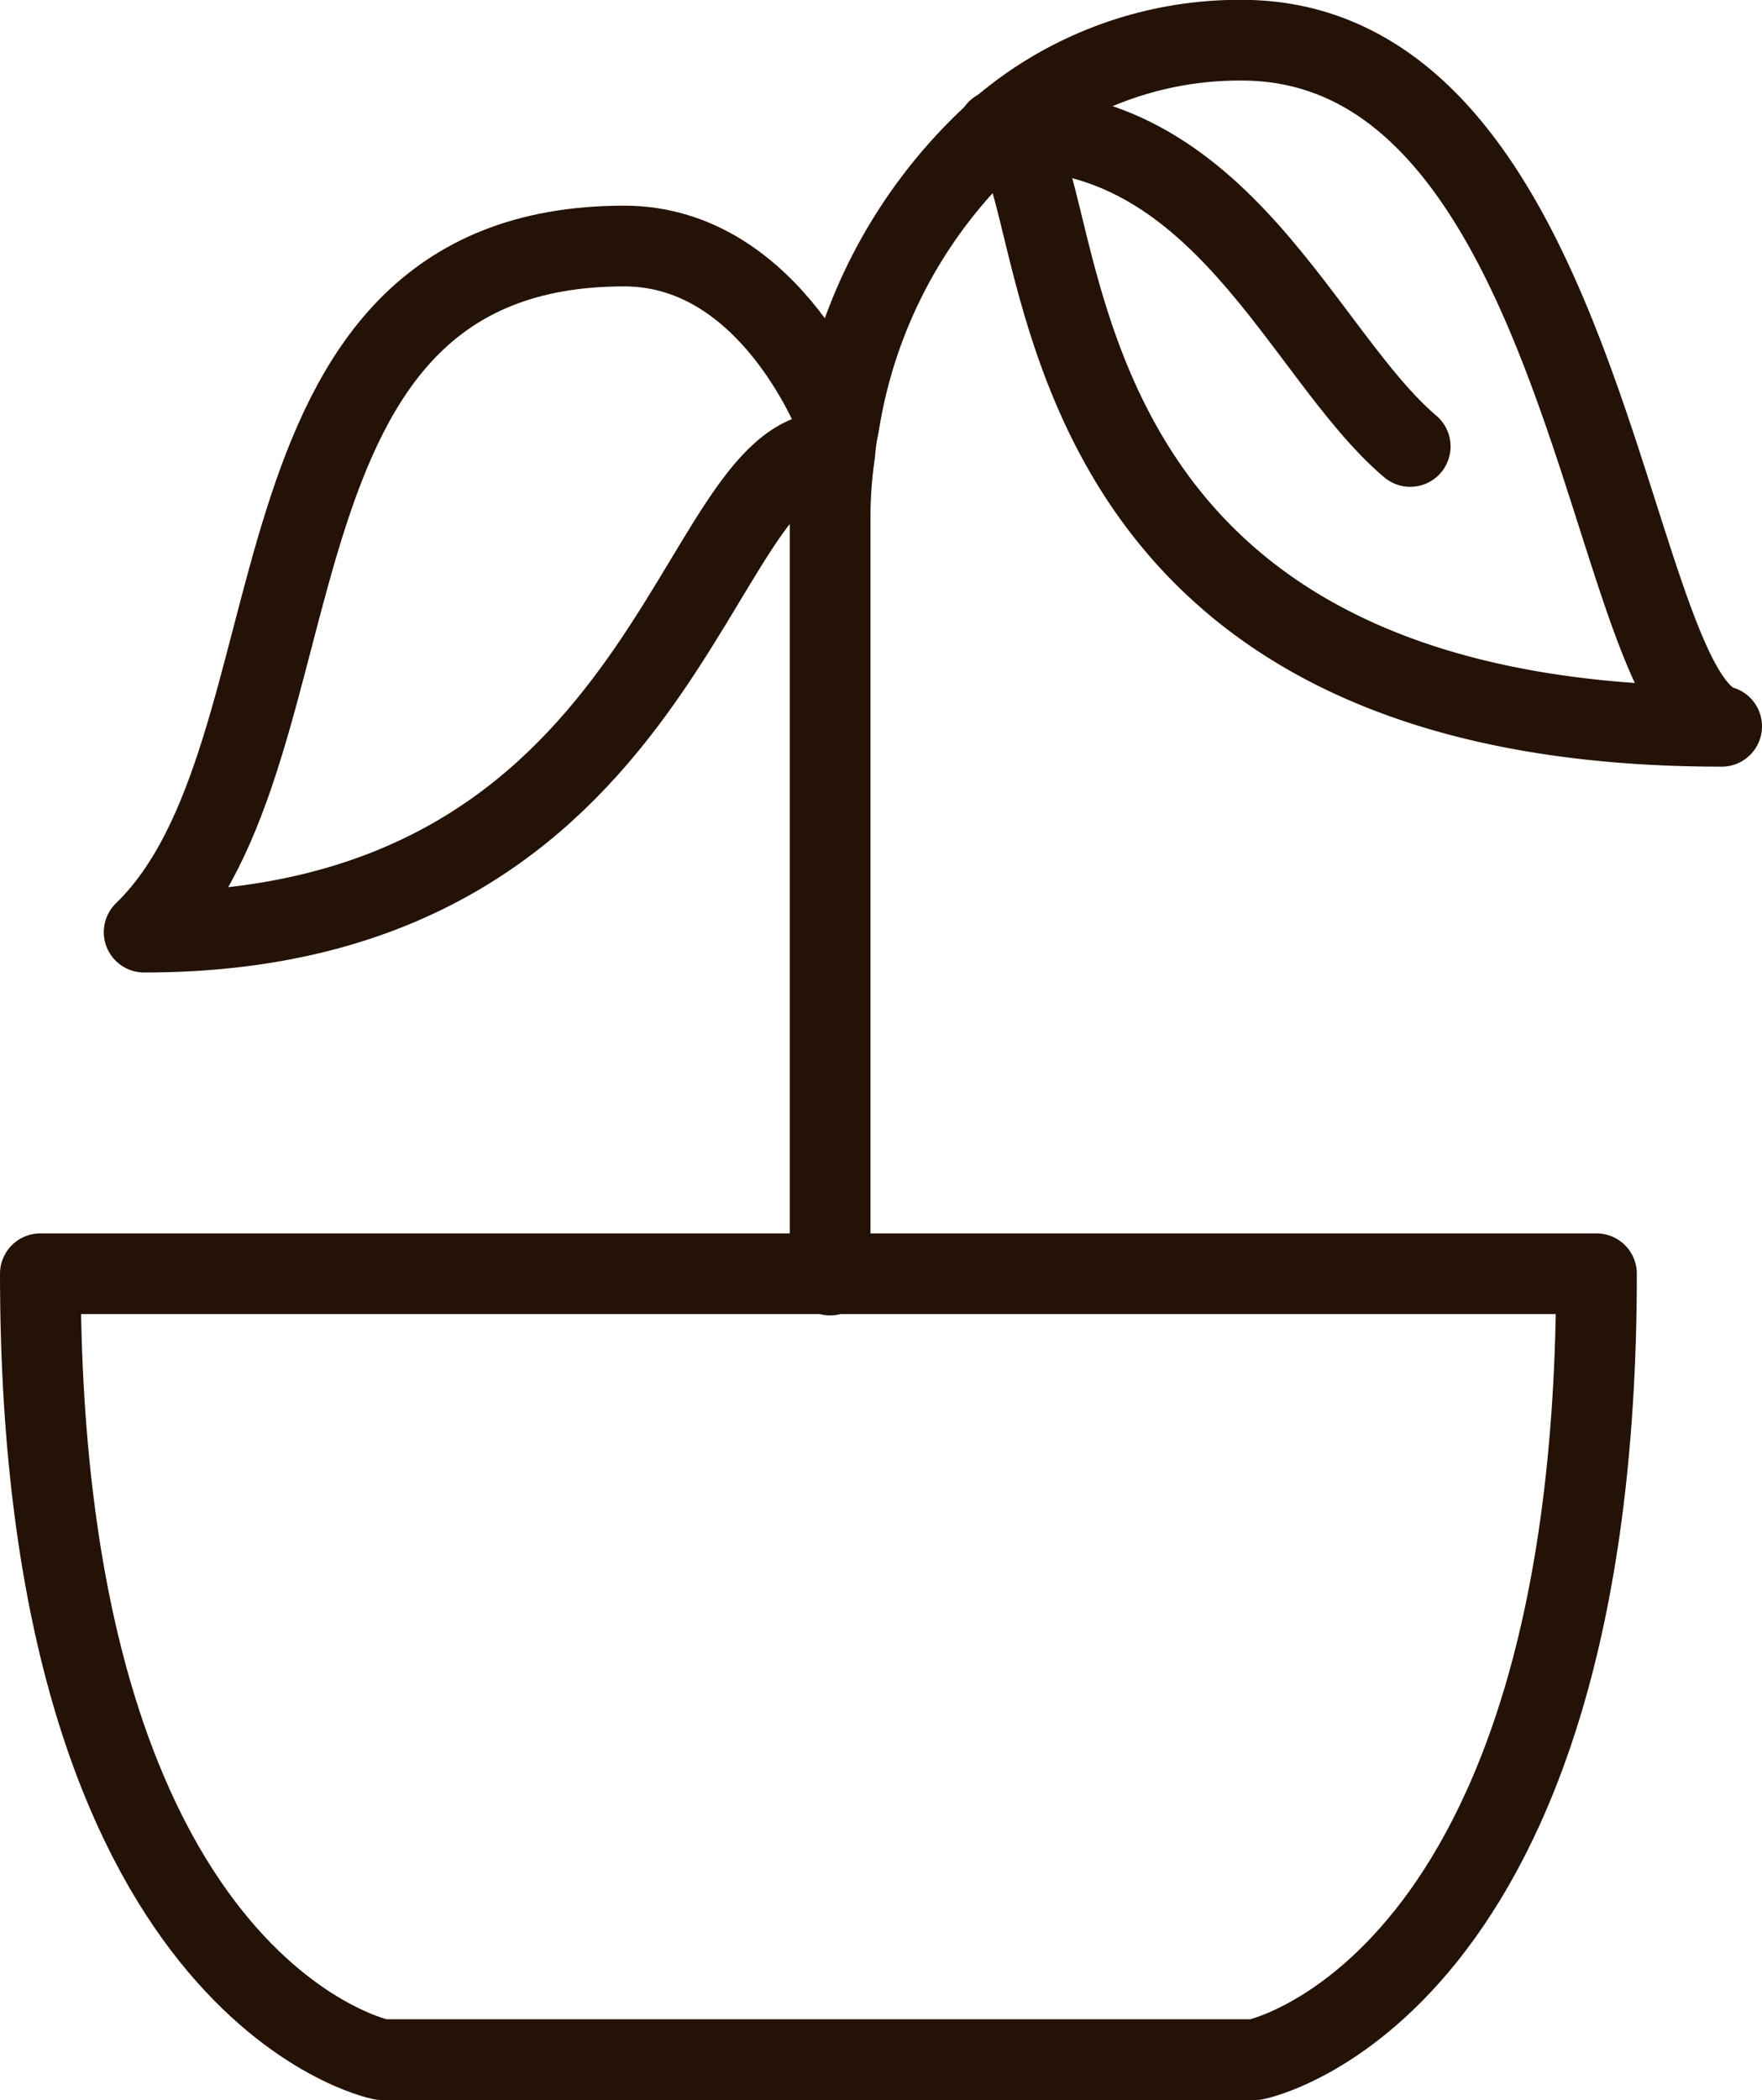
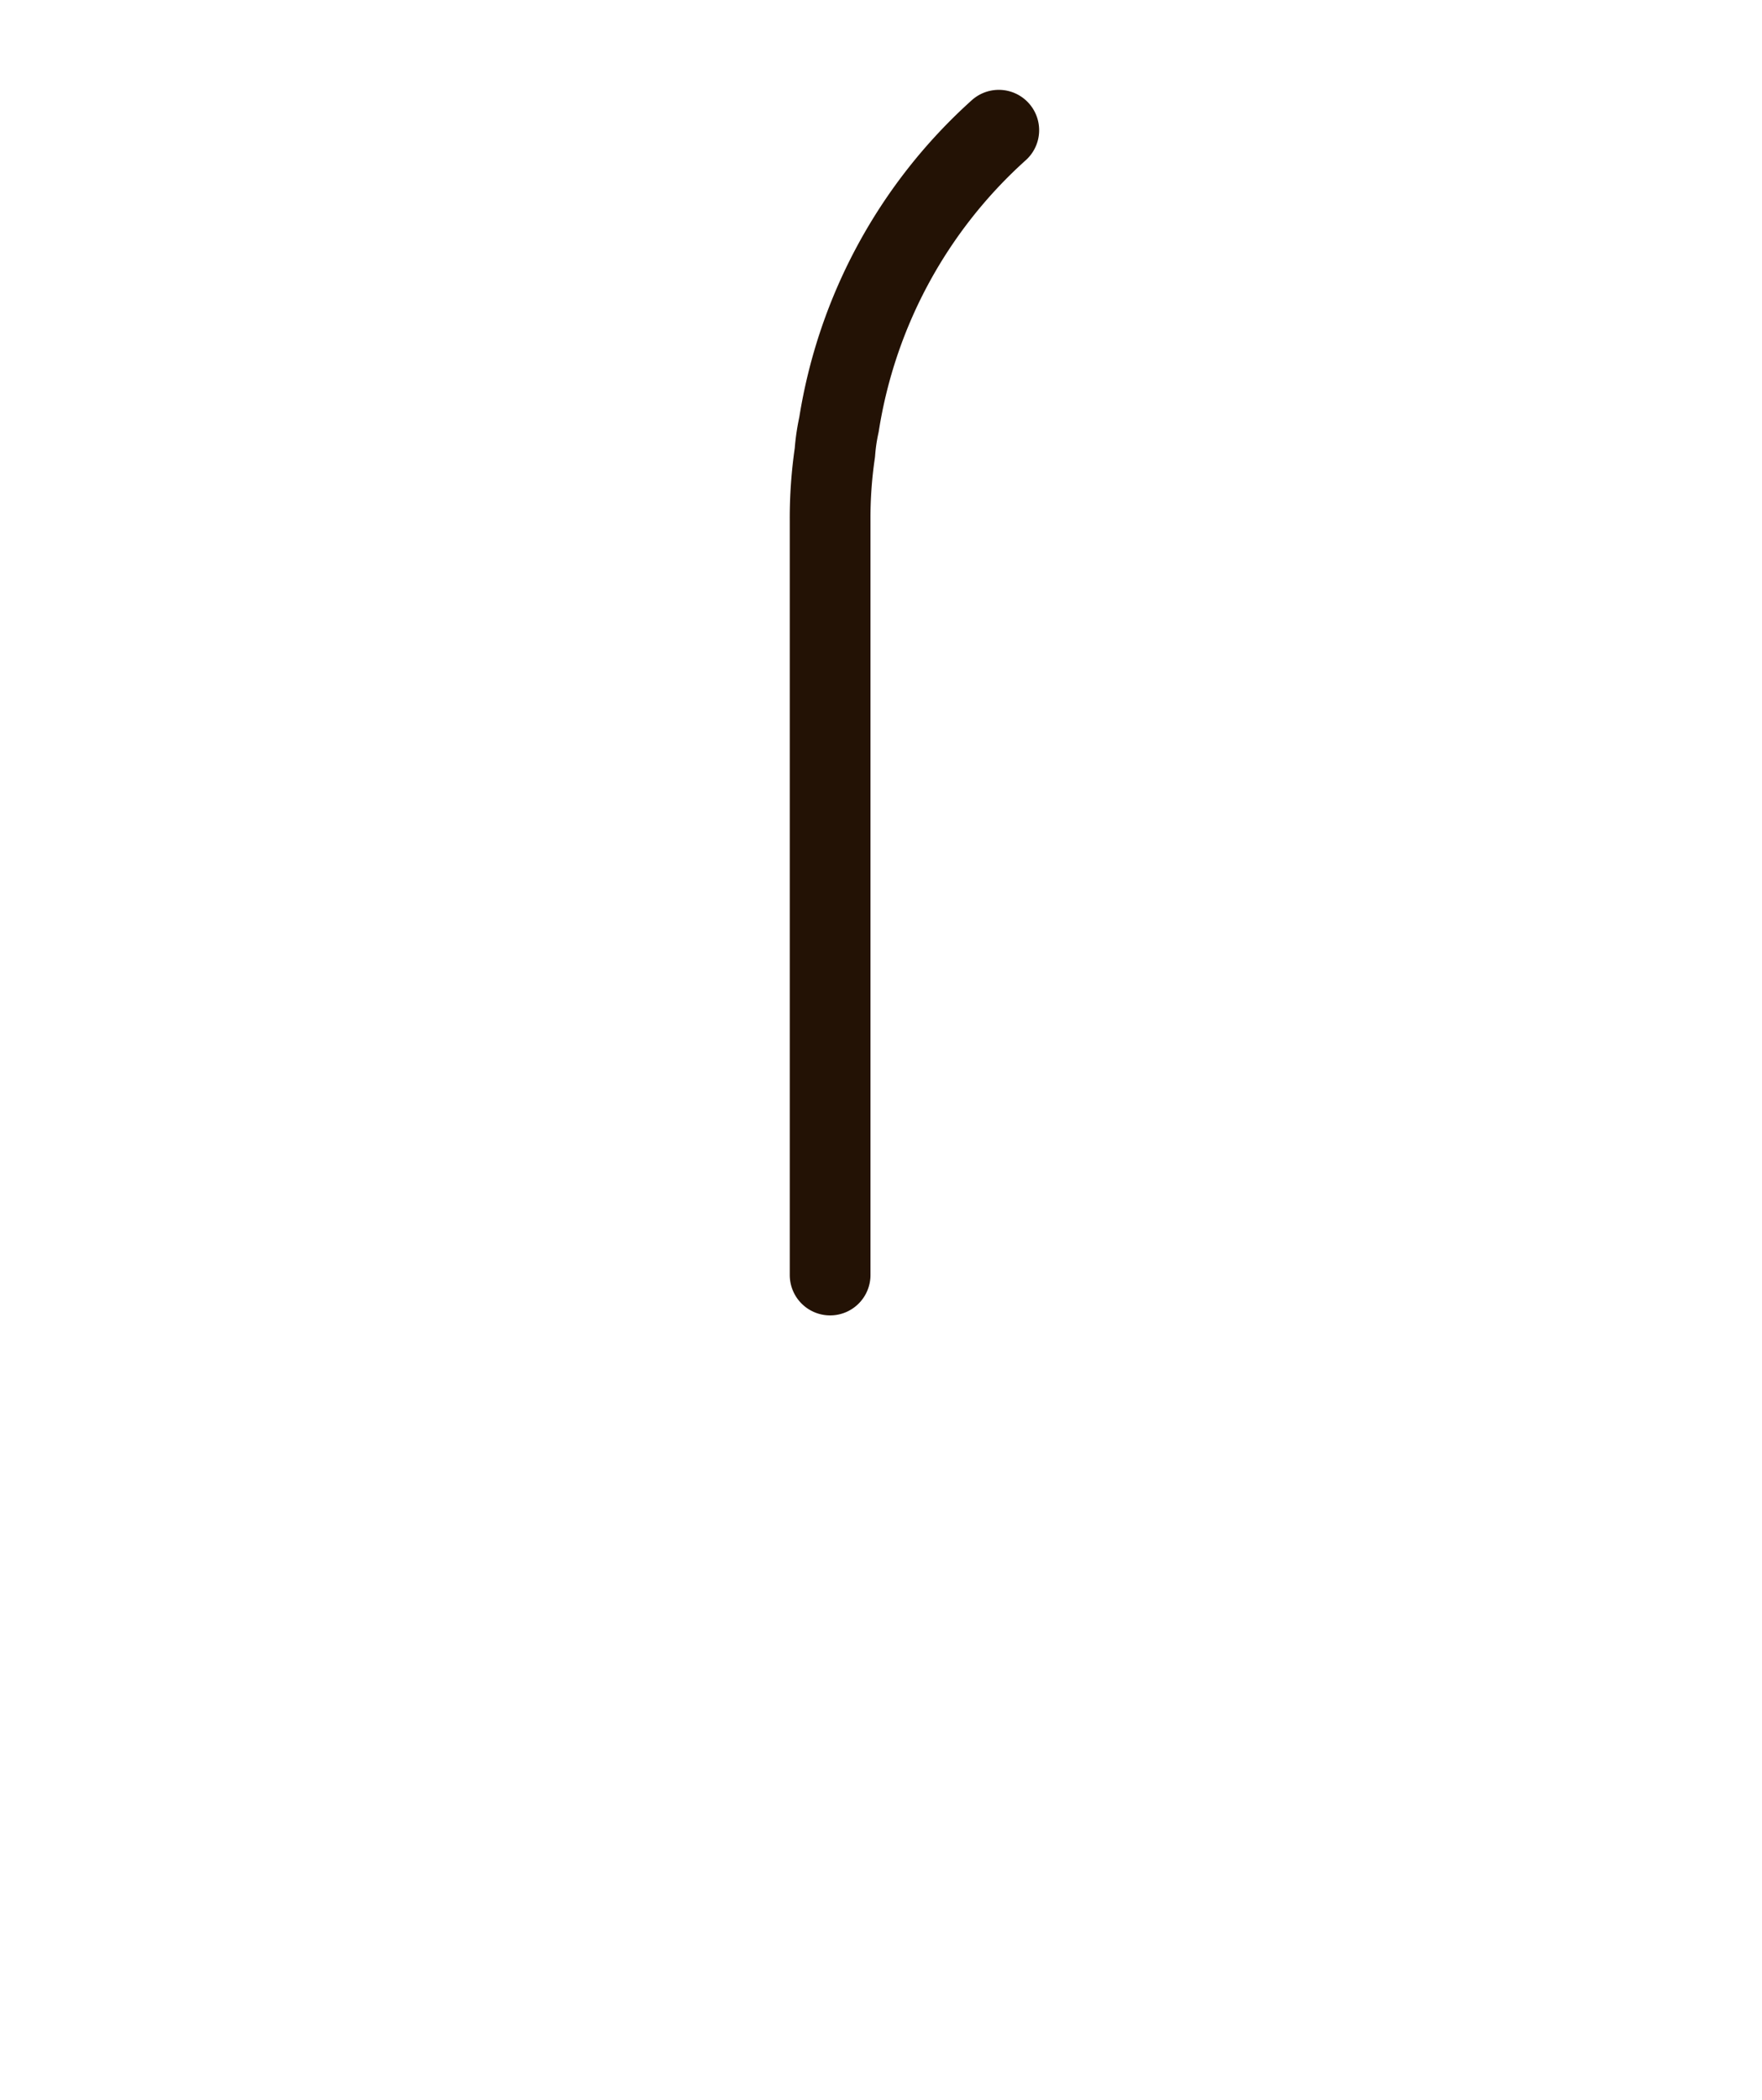
<svg xmlns="http://www.w3.org/2000/svg" width="21.833" height="26.016" viewBox="0 0 21.833 26.016">
  <g id="グループ_785" data-name="グループ 785" transform="translate(0.5 0.5)">
    <g id="グループ_784" data-name="グループ 784" transform="translate(1.286 0)">
      <path id="パス_3572" data-name="パス 3572" d="M66.891,12.66a6.2,6.2,0,0,0-1.98,3.646,2.461,2.461,0,0,0-.051.348,5.6,5.6,0,0,0-.059.841v9.348" transform="translate(-56.301 -11.547)" fill="none" stroke="#231205" stroke-linecap="round" stroke-linejoin="round" stroke-width="1" />
-       <path id="パス_3573" data-name="パス 3573" d="M79.56,5.913c1.045.1-.238,7.385,8.958,7.385-1.411-.4-1.649-8.5-5.949-8.5A4.55,4.55,0,0,0,79.56,5.913Z" transform="translate(-68.971 -4.8)" fill="none" stroke="#231205" stroke-linecap="round" stroke-linejoin="round" stroke-width="1" />
-       <path id="パス_3574" data-name="パス 3574" d="M84.556,16.559c-1.343-1.139-2.337-4.028-5.1-3.918H79.44" transform="translate(-68.868 -11.528)" fill="none" stroke="#231205" stroke-linecap="round" stroke-linejoin="round" stroke-width="1" />
-       <path id="パス_3575" data-name="パス 3575" d="M13.3,25.35c-1.734,0-1.946,5.949-8.5,5.949,2.3-2.227,1.028-8.5,5.949-8.5,1.844,0,2.652,2.21,2.652,2.21" transform="translate(-4.8 -20.251)" fill="none" stroke="#231205" stroke-linecap="round" stroke-linejoin="round" stroke-width="1" />
    </g>
-     <path id="パス_3605" data-name="パス 3605" d="M19.33,54.642H9.689c0,8.9,4.227,9.736,4.227,9.736H24.744s4.227-.836,4.227-9.736Z" transform="translate(-9.689 -39.362)" fill="none" stroke="#231205" stroke-linecap="round" stroke-linejoin="round" stroke-width="1" />
  </g>
</svg>